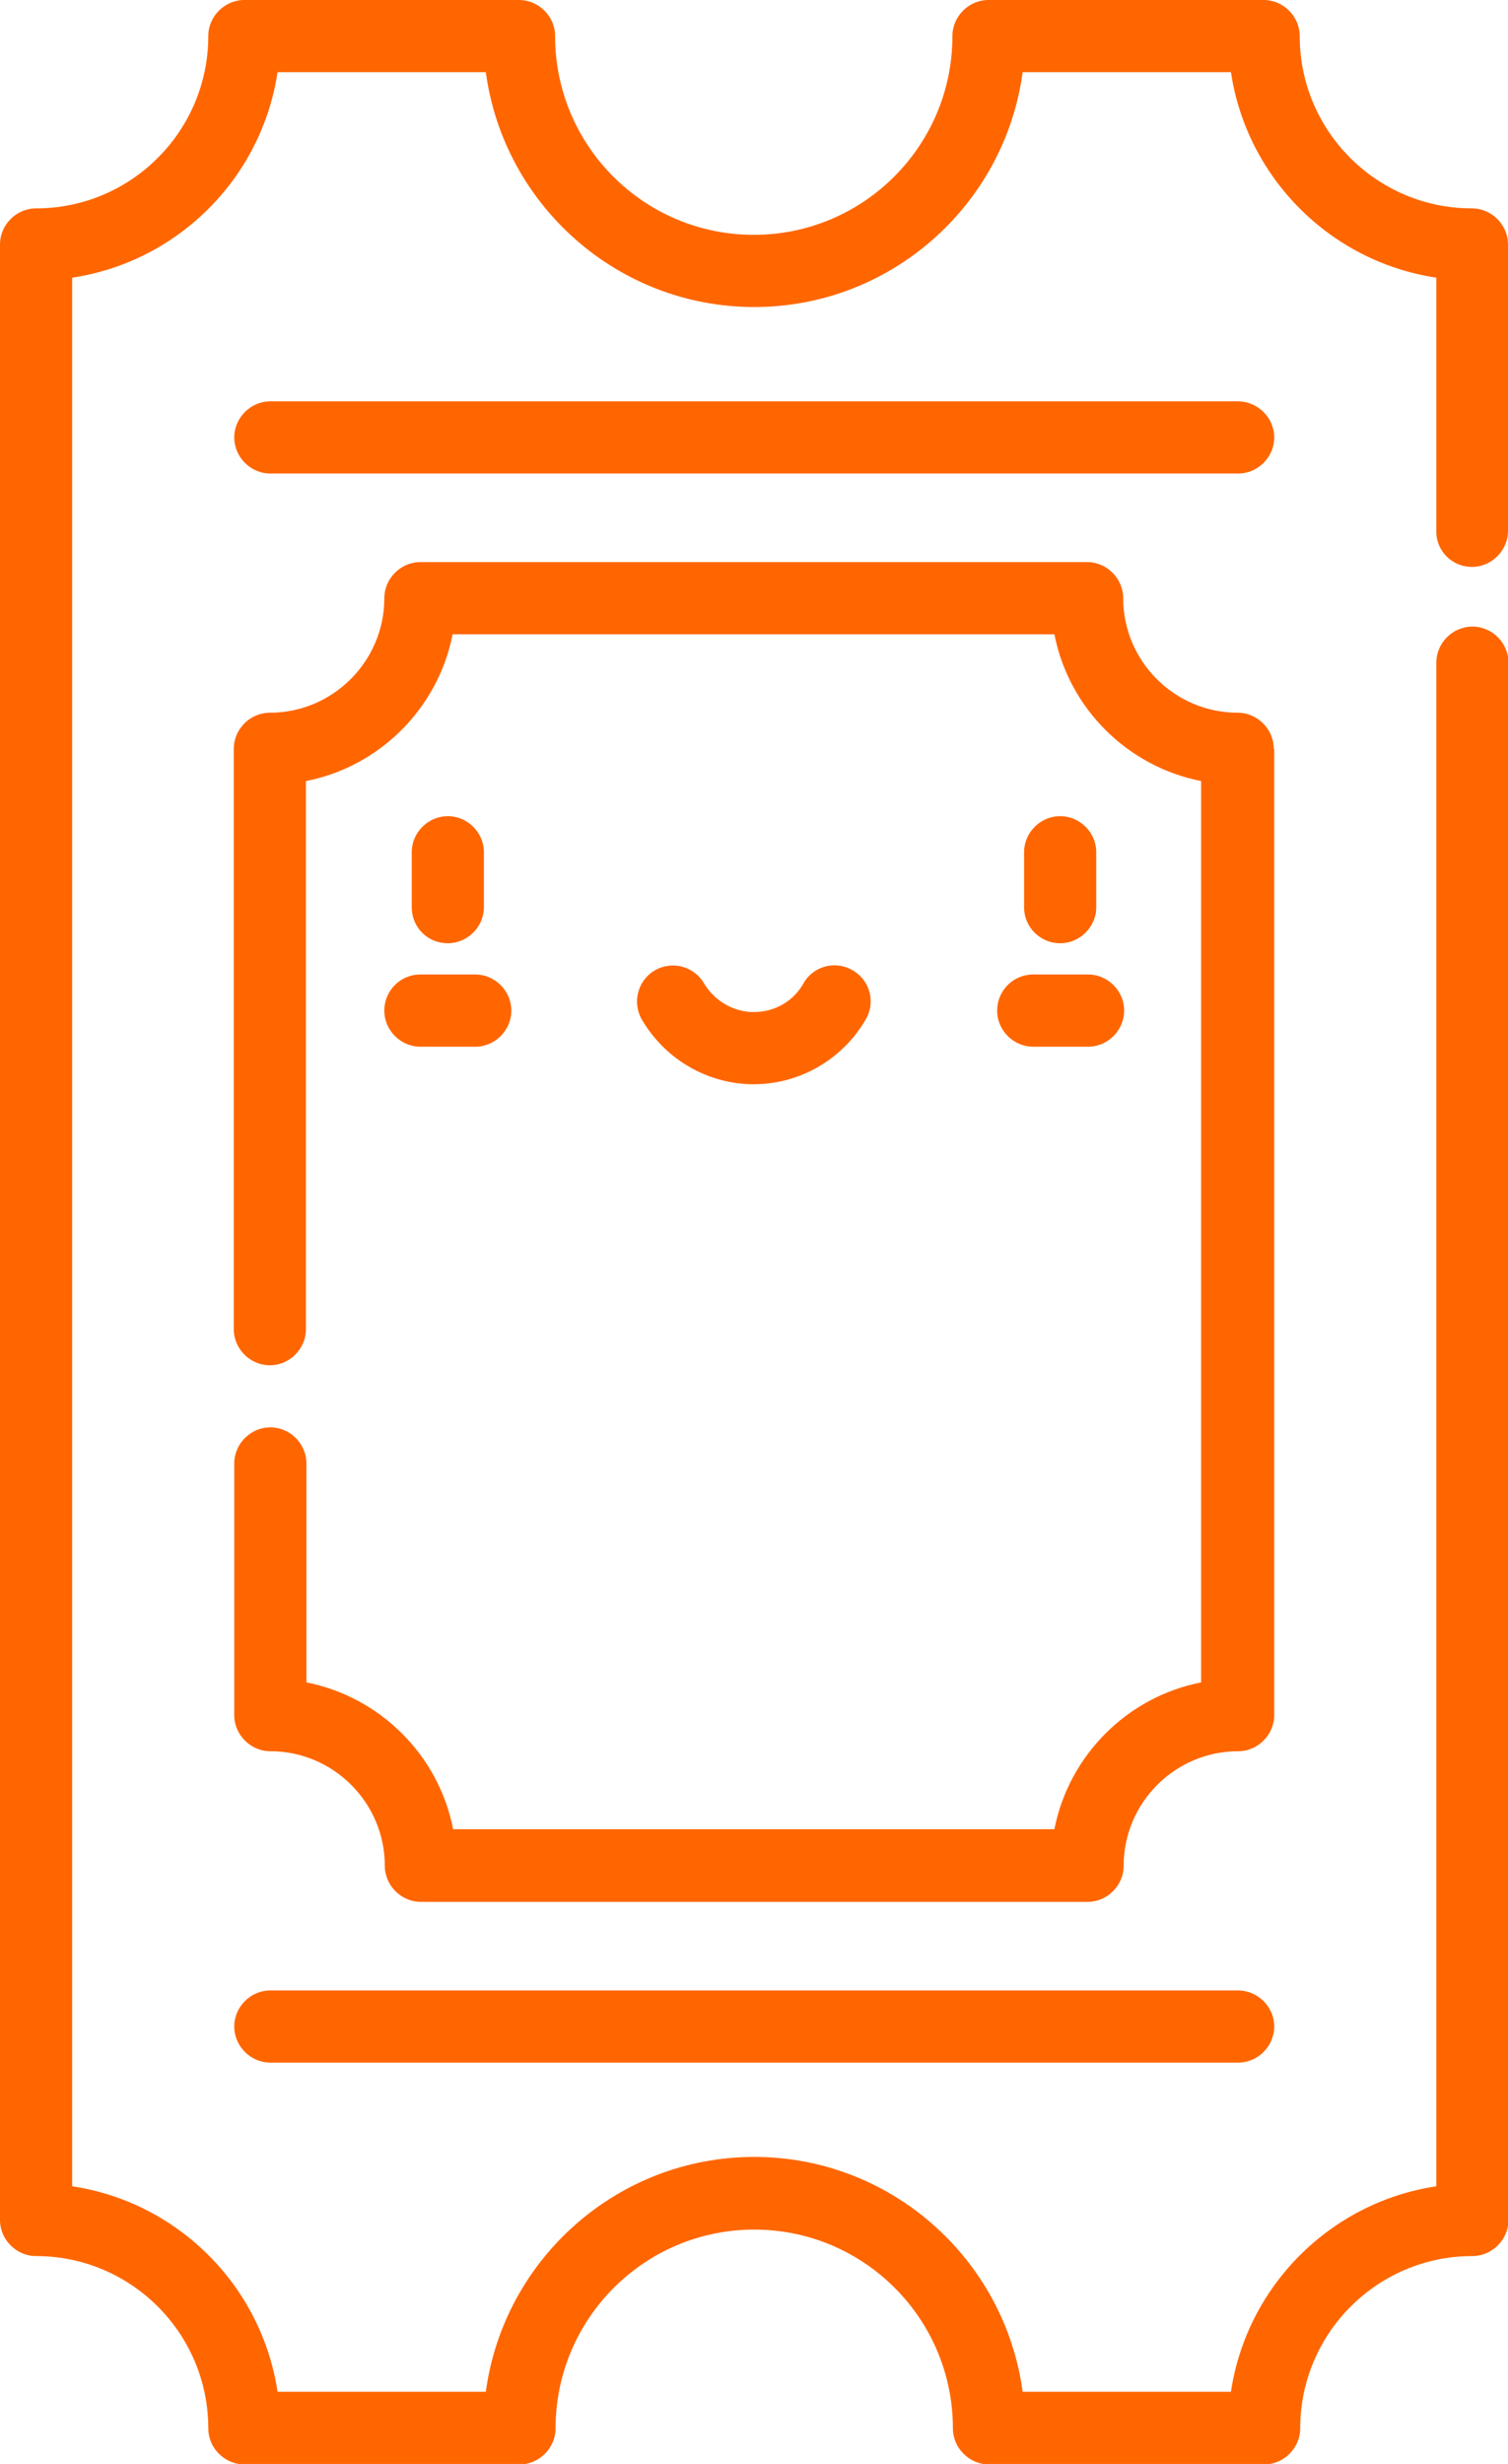
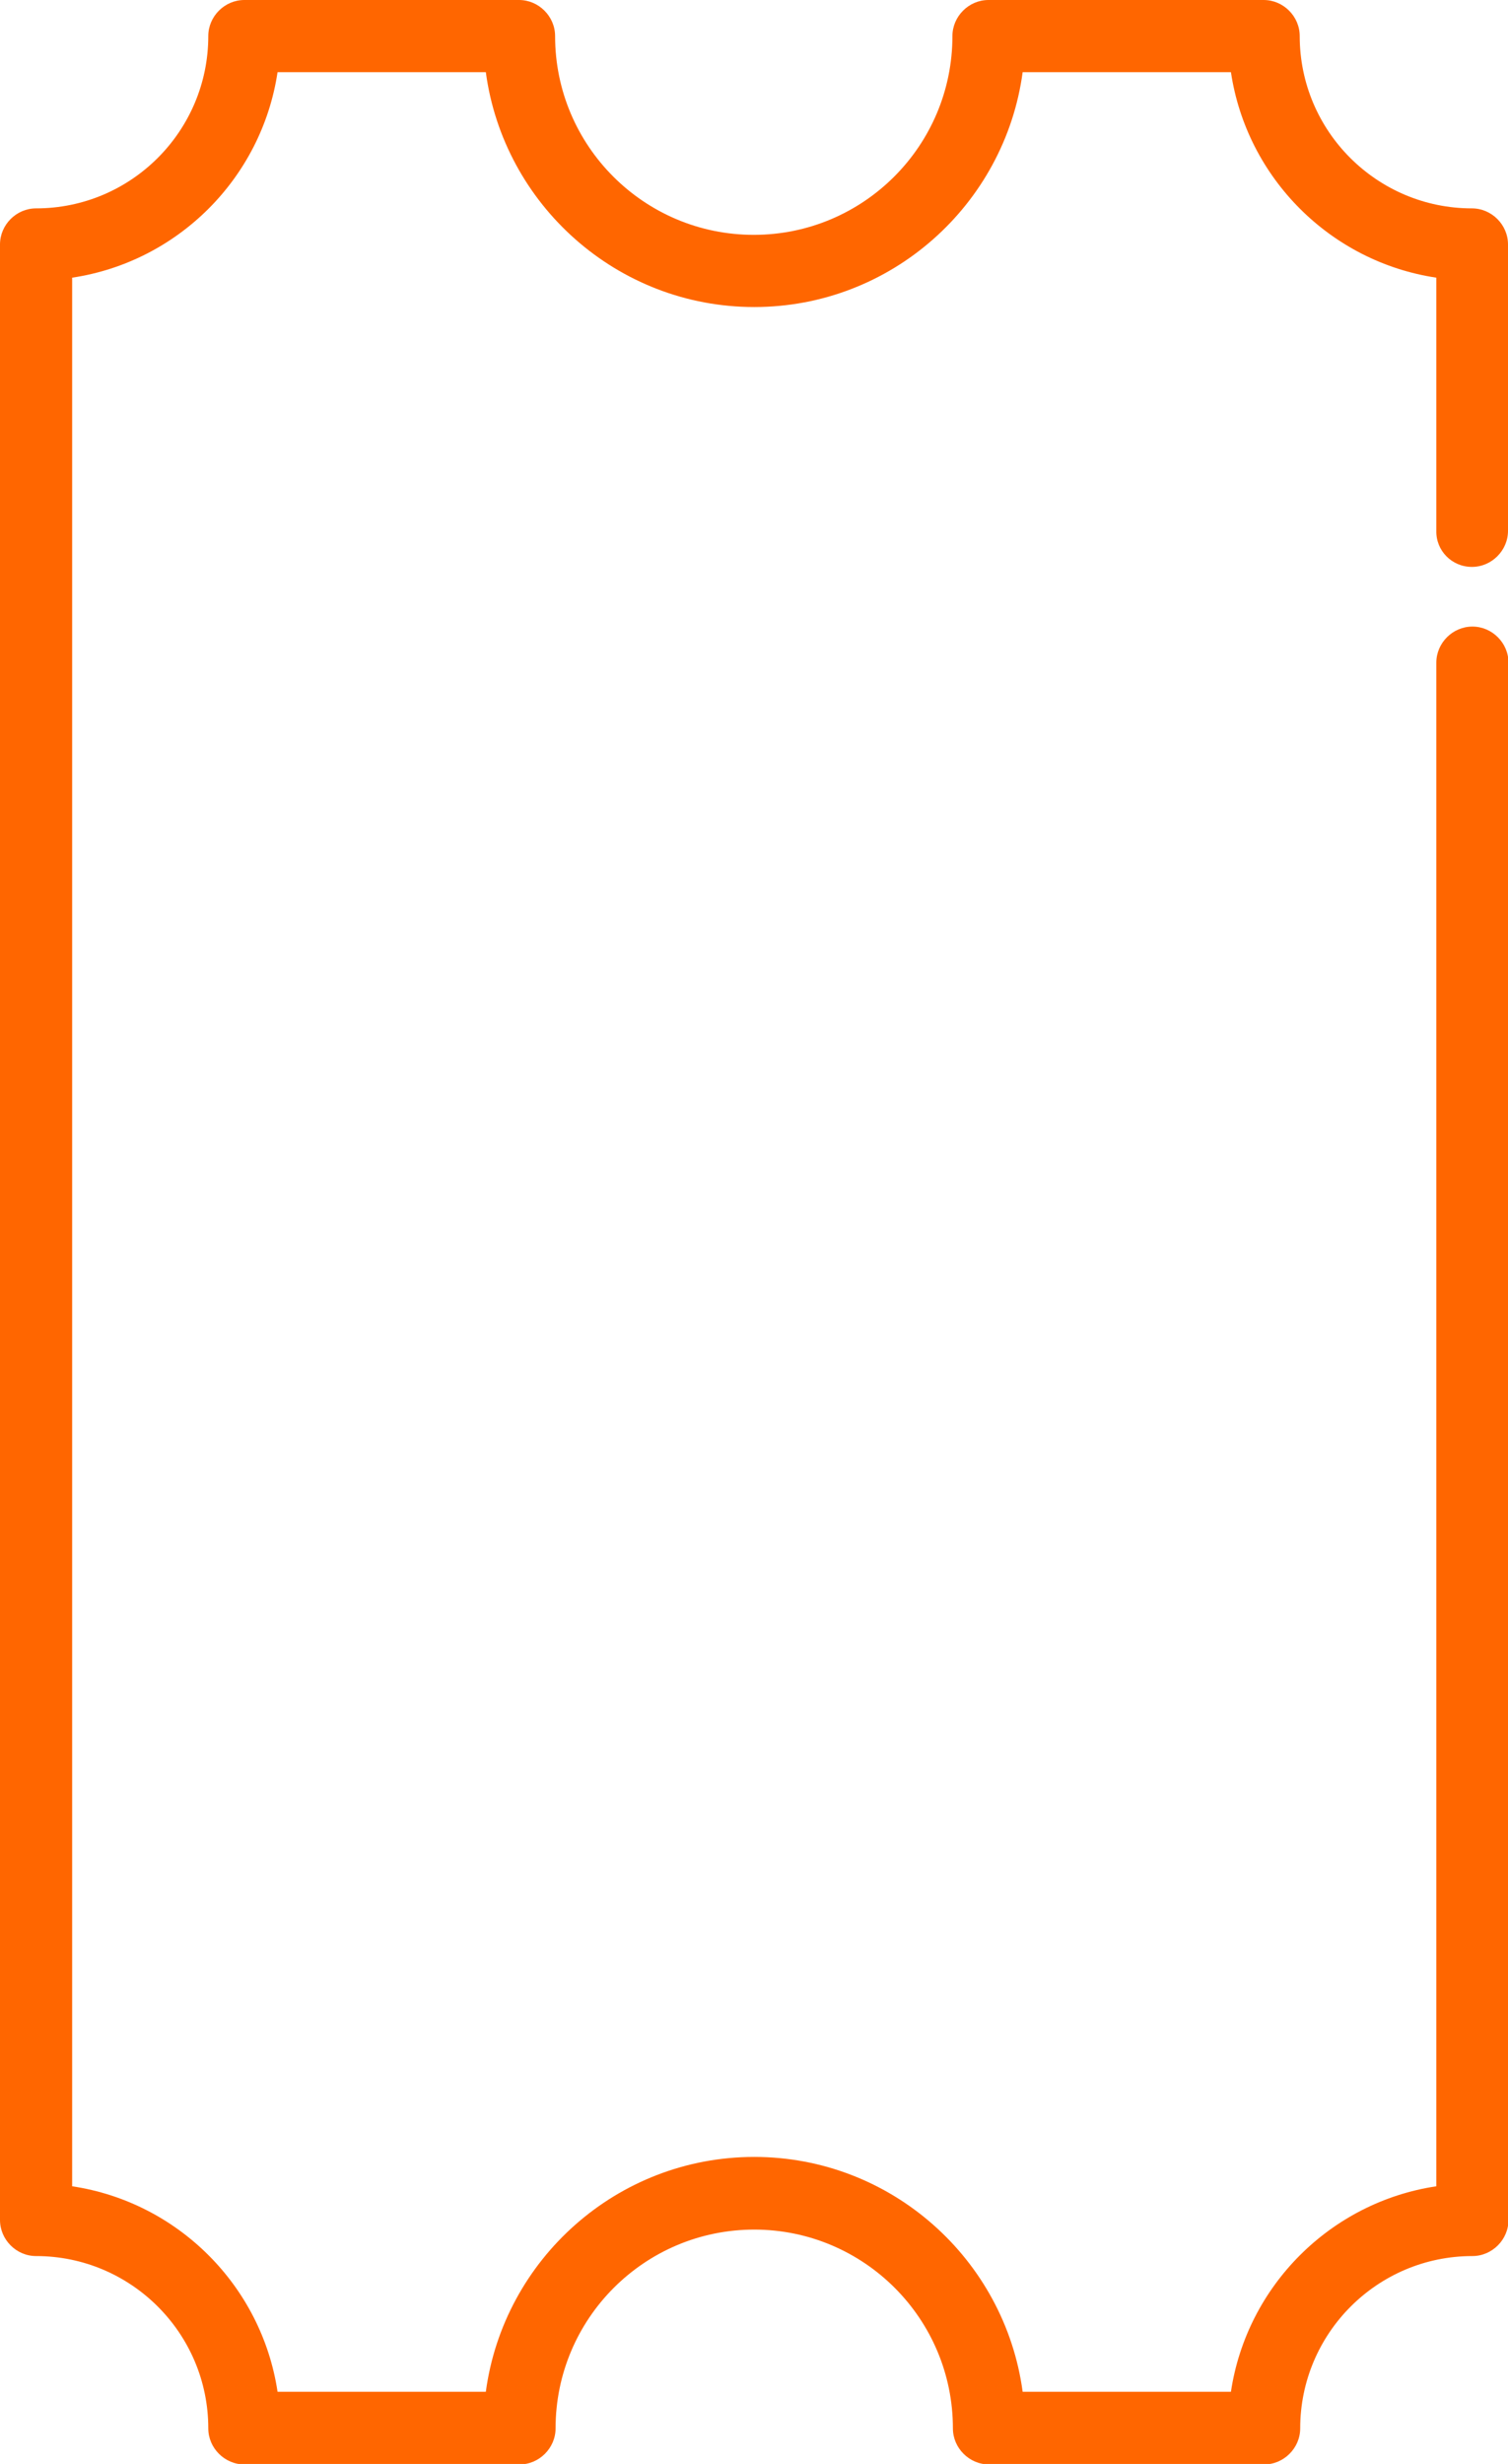
<svg xmlns="http://www.w3.org/2000/svg" id="Layer_1" viewBox="0 0 313.5 512">
  <style>.st0{fill:#FF6600}</style>
  <path class="st0" d="M306 117.8c4.1 0 7.5-3.4 7.5-7.5V50.8c0-4.1-3.4-7.5-7.5-7.5-19.7 0-35.8-16-35.8-35.8 0-4.1-3.4-7.5-7.5-7.5h-57.2c-4.1 0-7.5 3.4-7.5 7.5 0 22.8-18.5 41.3-41.3 41.3s-41.3-18.5-41.3-41.3c0-4.1-3.4-7.5-7.5-7.5H50.8c-4.1 0-7.5 3.4-7.5 7.5 0 19.7-16 35.8-35.8 35.8-4.1 0-7.5 3.4-7.5 7.5v410.5c0 4.1 3.4 7.5 7.5 7.5 19.7 0 35.8 16 35.8 35.8 0 4.1 3.4 7.5 7.5 7.5H108c4.1 0 7.5-3.4 7.5-7.5 0-22.8 18.5-41.3 41.3-41.3s41.3 18.5 41.3 41.3c0 4.1 3.4 7.5 7.5 7.5h57.2c4.1 0 7.5-3.4 7.5-7.5 0-19.7 16-35.8 35.8-35.8 4.1 0 7.5-3.4 7.5-7.5V137.7c0-4.1-3.4-7.5-7.5-7.5s-7.5 3.4-7.5 7.5v316.6c-22 3.3-39.4 20.7-42.7 42.7h-43.3c-3.7-27.5-27.3-48.8-55.8-48.8-28.5 0-52.1 21.3-55.8 48.8H57.7C54.4 475 37 457.6 15 454.3V57.7C37 54.4 54.4 37 57.7 15H101c3.7 27.5 27.3 48.8 55.8 48.8 28.5 0 52.1-21.3 55.8-48.8h43.3c3.3 22 20.7 39.4 42.7 42.7v52.6c-.1 4.1 3.2 7.5 7.4 7.5z" />
-   <path class="st0" d="M264.8 155.6c0-4.1-3.4-7.5-7.5-7.5-13.1 0-23.8-10.7-23.8-23.8 0-4.1-3.4-7.5-7.5-7.5H87.4c-4.1 0-7.5 3.4-7.5 7.5 0 13.1-10.7 23.8-23.8 23.8-4.1 0-7.5 3.4-7.5 7.5v120.6c0 4.1 3.4 7.5 7.5 7.5s7.5-3.4 7.5-7.5V162.3c15.4-3 27.5-15.2 30.5-30.5h125.1c3 15.4 15.2 27.5 30.5 30.5v187.3c-15.4 3-27.5 15.2-30.5 30.5h-125c-3-15.4-15.2-27.5-30.5-30.5v-45.5c0-4.1-3.4-7.5-7.5-7.5s-7.5 3.4-7.5 7.5v52.3c0 4.1 3.4 7.5 7.5 7.5 13.1 0 23.8 10.7 23.8 23.8 0 4.1 3.4 7.5 7.5 7.5h138.6c4.1 0 7.5-3.4 7.5-7.5 0-13.1 10.7-23.8 23.8-23.8 4.1 0 7.5-3.4 7.5-7.5V155.6zM257.3 83.4H56.2c-4.1 0-7.5 3.4-7.5 7.5s3.4 7.5 7.5 7.5h201.2c4.1 0 7.5-3.4 7.5-7.5s-3.4-7.5-7.6-7.5zM257.3 413.6H56.2c-4.1 0-7.5 3.4-7.5 7.5s3.4 7.5 7.5 7.5h201.2c4.1 0 7.5-3.4 7.5-7.5s-3.4-7.5-7.6-7.5z" />
-   <path class="st0" d="M156.7 225.3c9.6 0 18.5-5.2 23.3-13.5 2.1-3.6.8-8.2-2.8-10.2-3.6-2.1-8.2-.8-10.2 2.8-2.1 3.7-6 5.9-10.3 5.9-4.2 0-8.1-2.3-10.3-5.9a7.52 7.52 0 0 0-10.2-2.8 7.52 7.52 0 0 0-2.8 10.2c4.9 8.4 13.8 13.5 23.3 13.5zM220.4 196c4.1 0 7.5-3.4 7.5-7.5v-11.4c0-4.1-3.4-7.5-7.5-7.5s-7.5 3.4-7.5 7.5v11.4c0 4.2 3.4 7.5 7.5 7.5zM93.1 196c4.1 0 7.5-3.4 7.5-7.5v-11.4c0-4.1-3.4-7.5-7.5-7.5s-7.5 3.4-7.5 7.5v11.4c0 4.2 3.3 7.5 7.5 7.5zM207.3 210c0 4.1 3.4 7.5 7.5 7.5h11.4c4.1 0 7.5-3.4 7.5-7.5s-3.4-7.5-7.5-7.5h-11.4c-4.2 0-7.5 3.4-7.5 7.5zM79.9 210c0 4.1 3.4 7.5 7.5 7.5h11.4c4.1 0 7.5-3.4 7.5-7.5s-3.4-7.5-7.5-7.5H87.4c-4.2 0-7.5 3.4-7.5 7.5z" />
</svg>